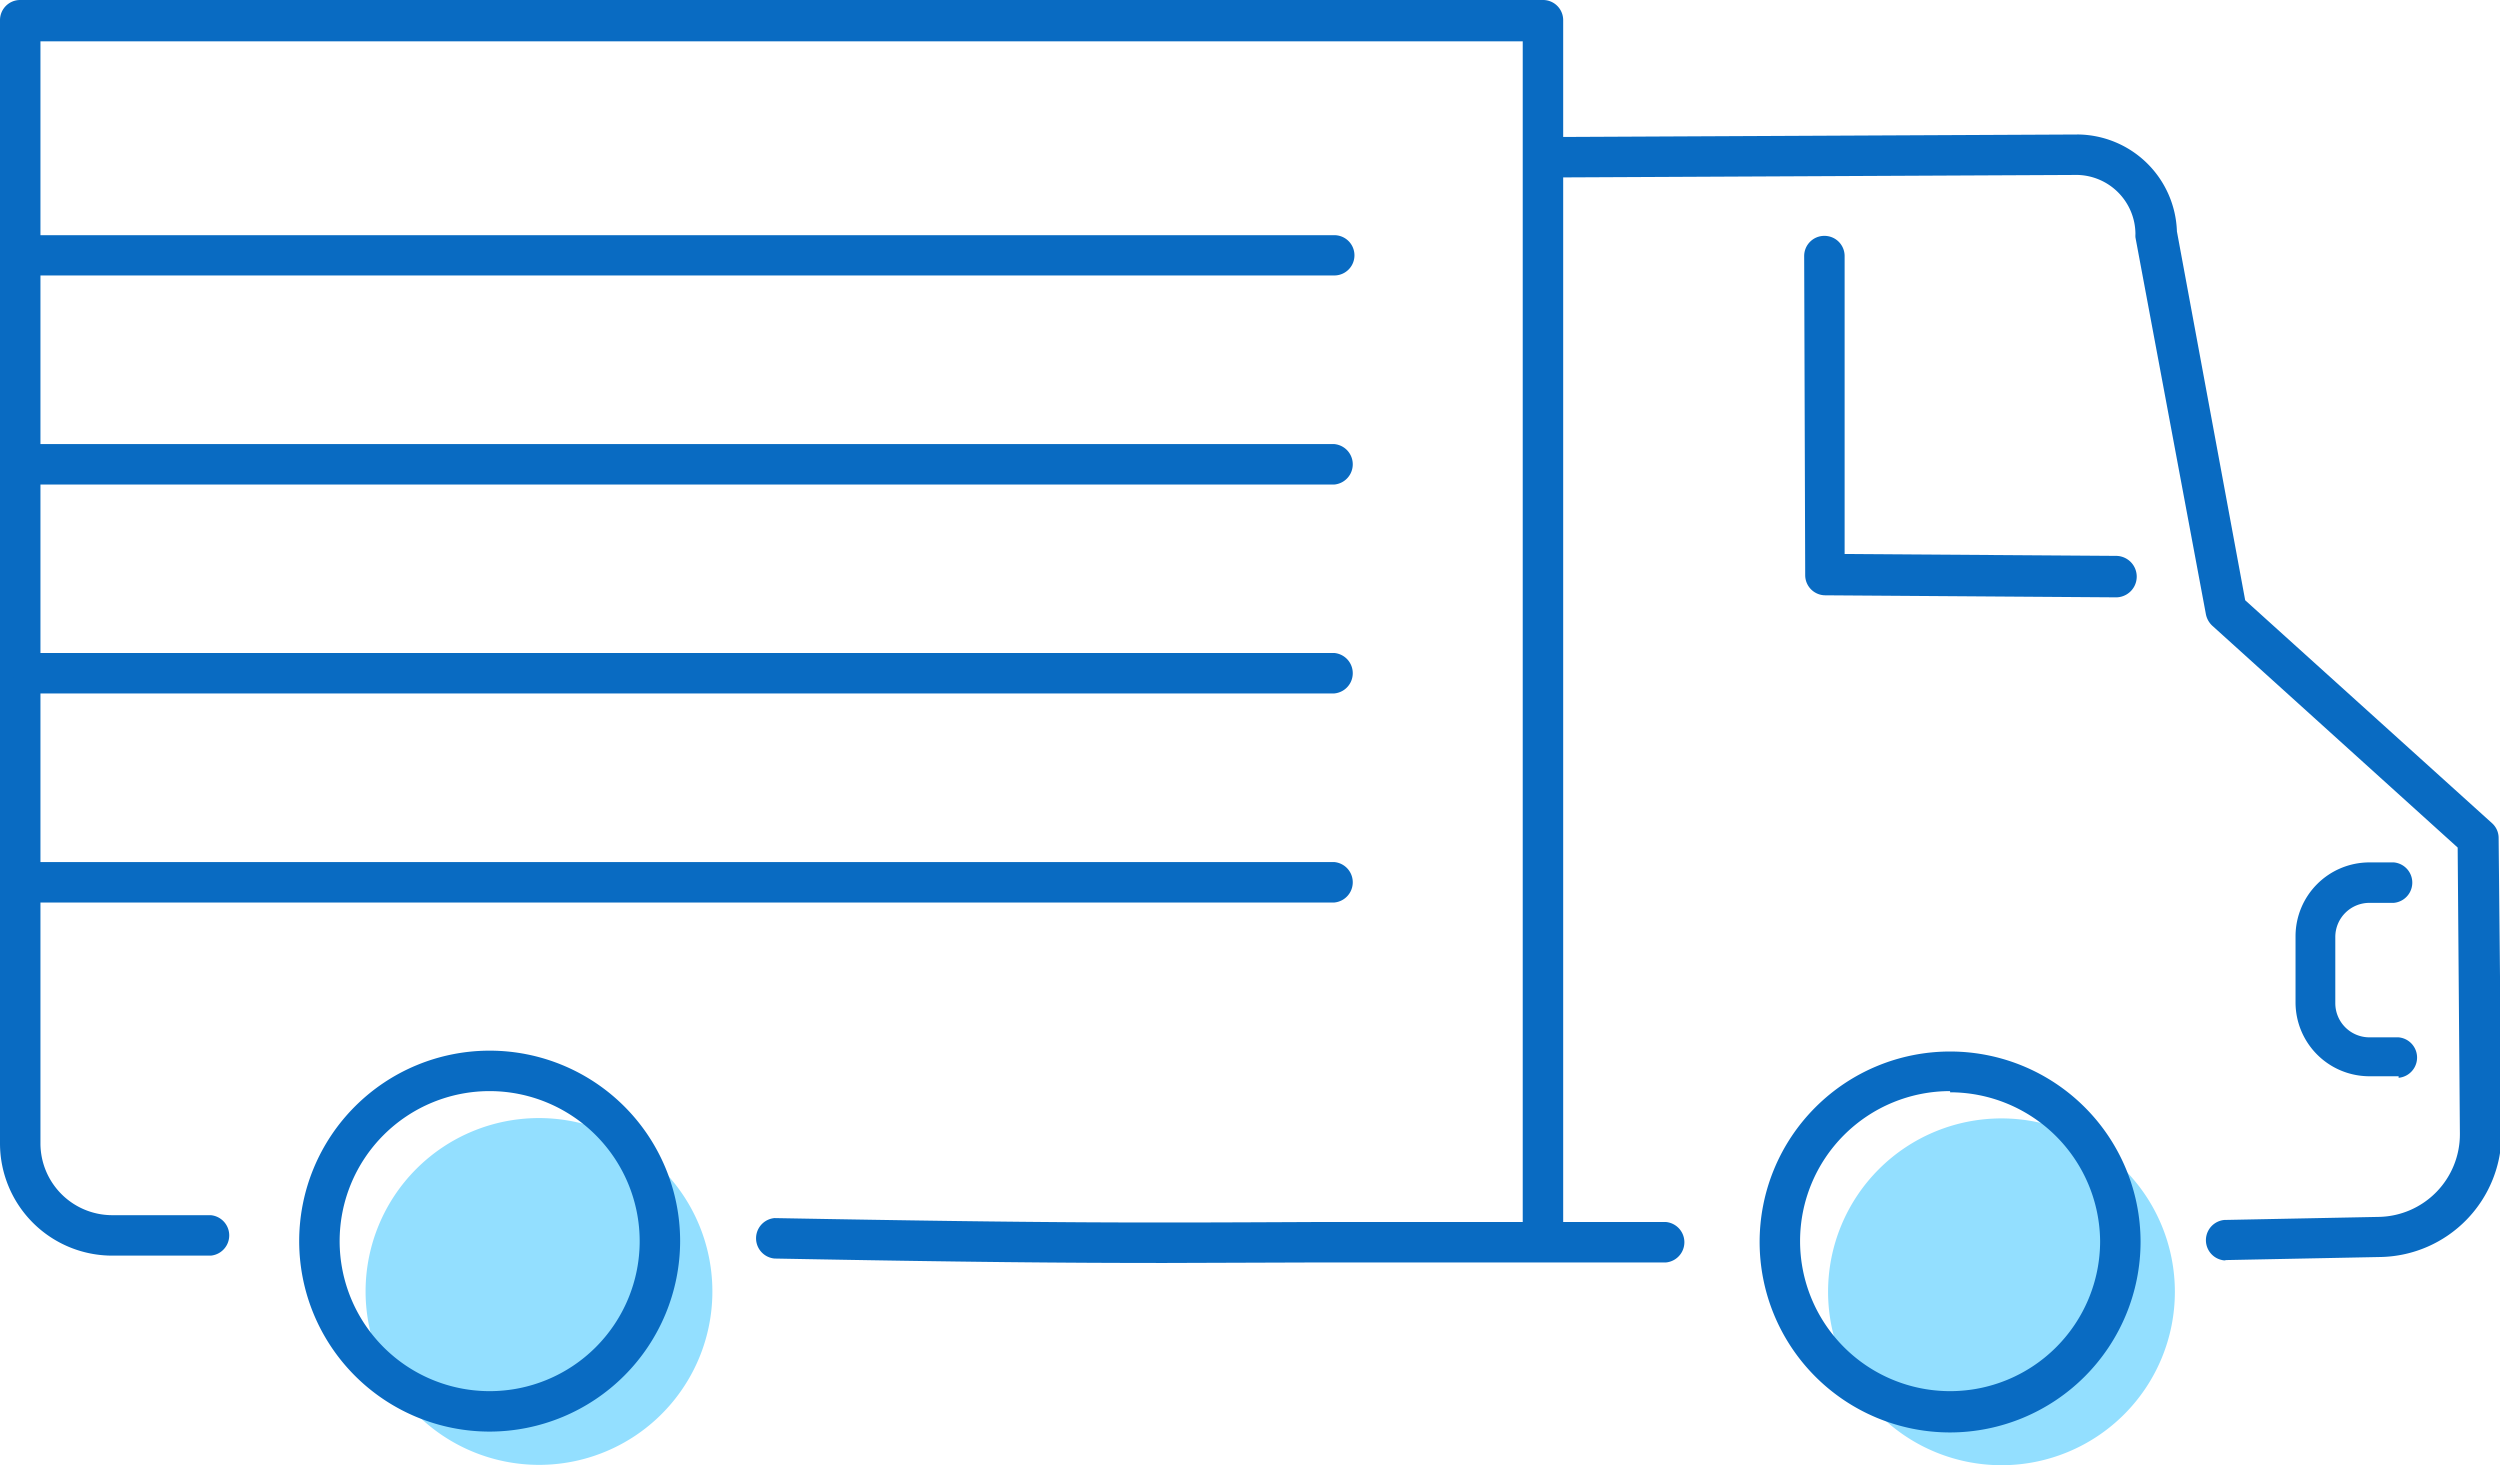
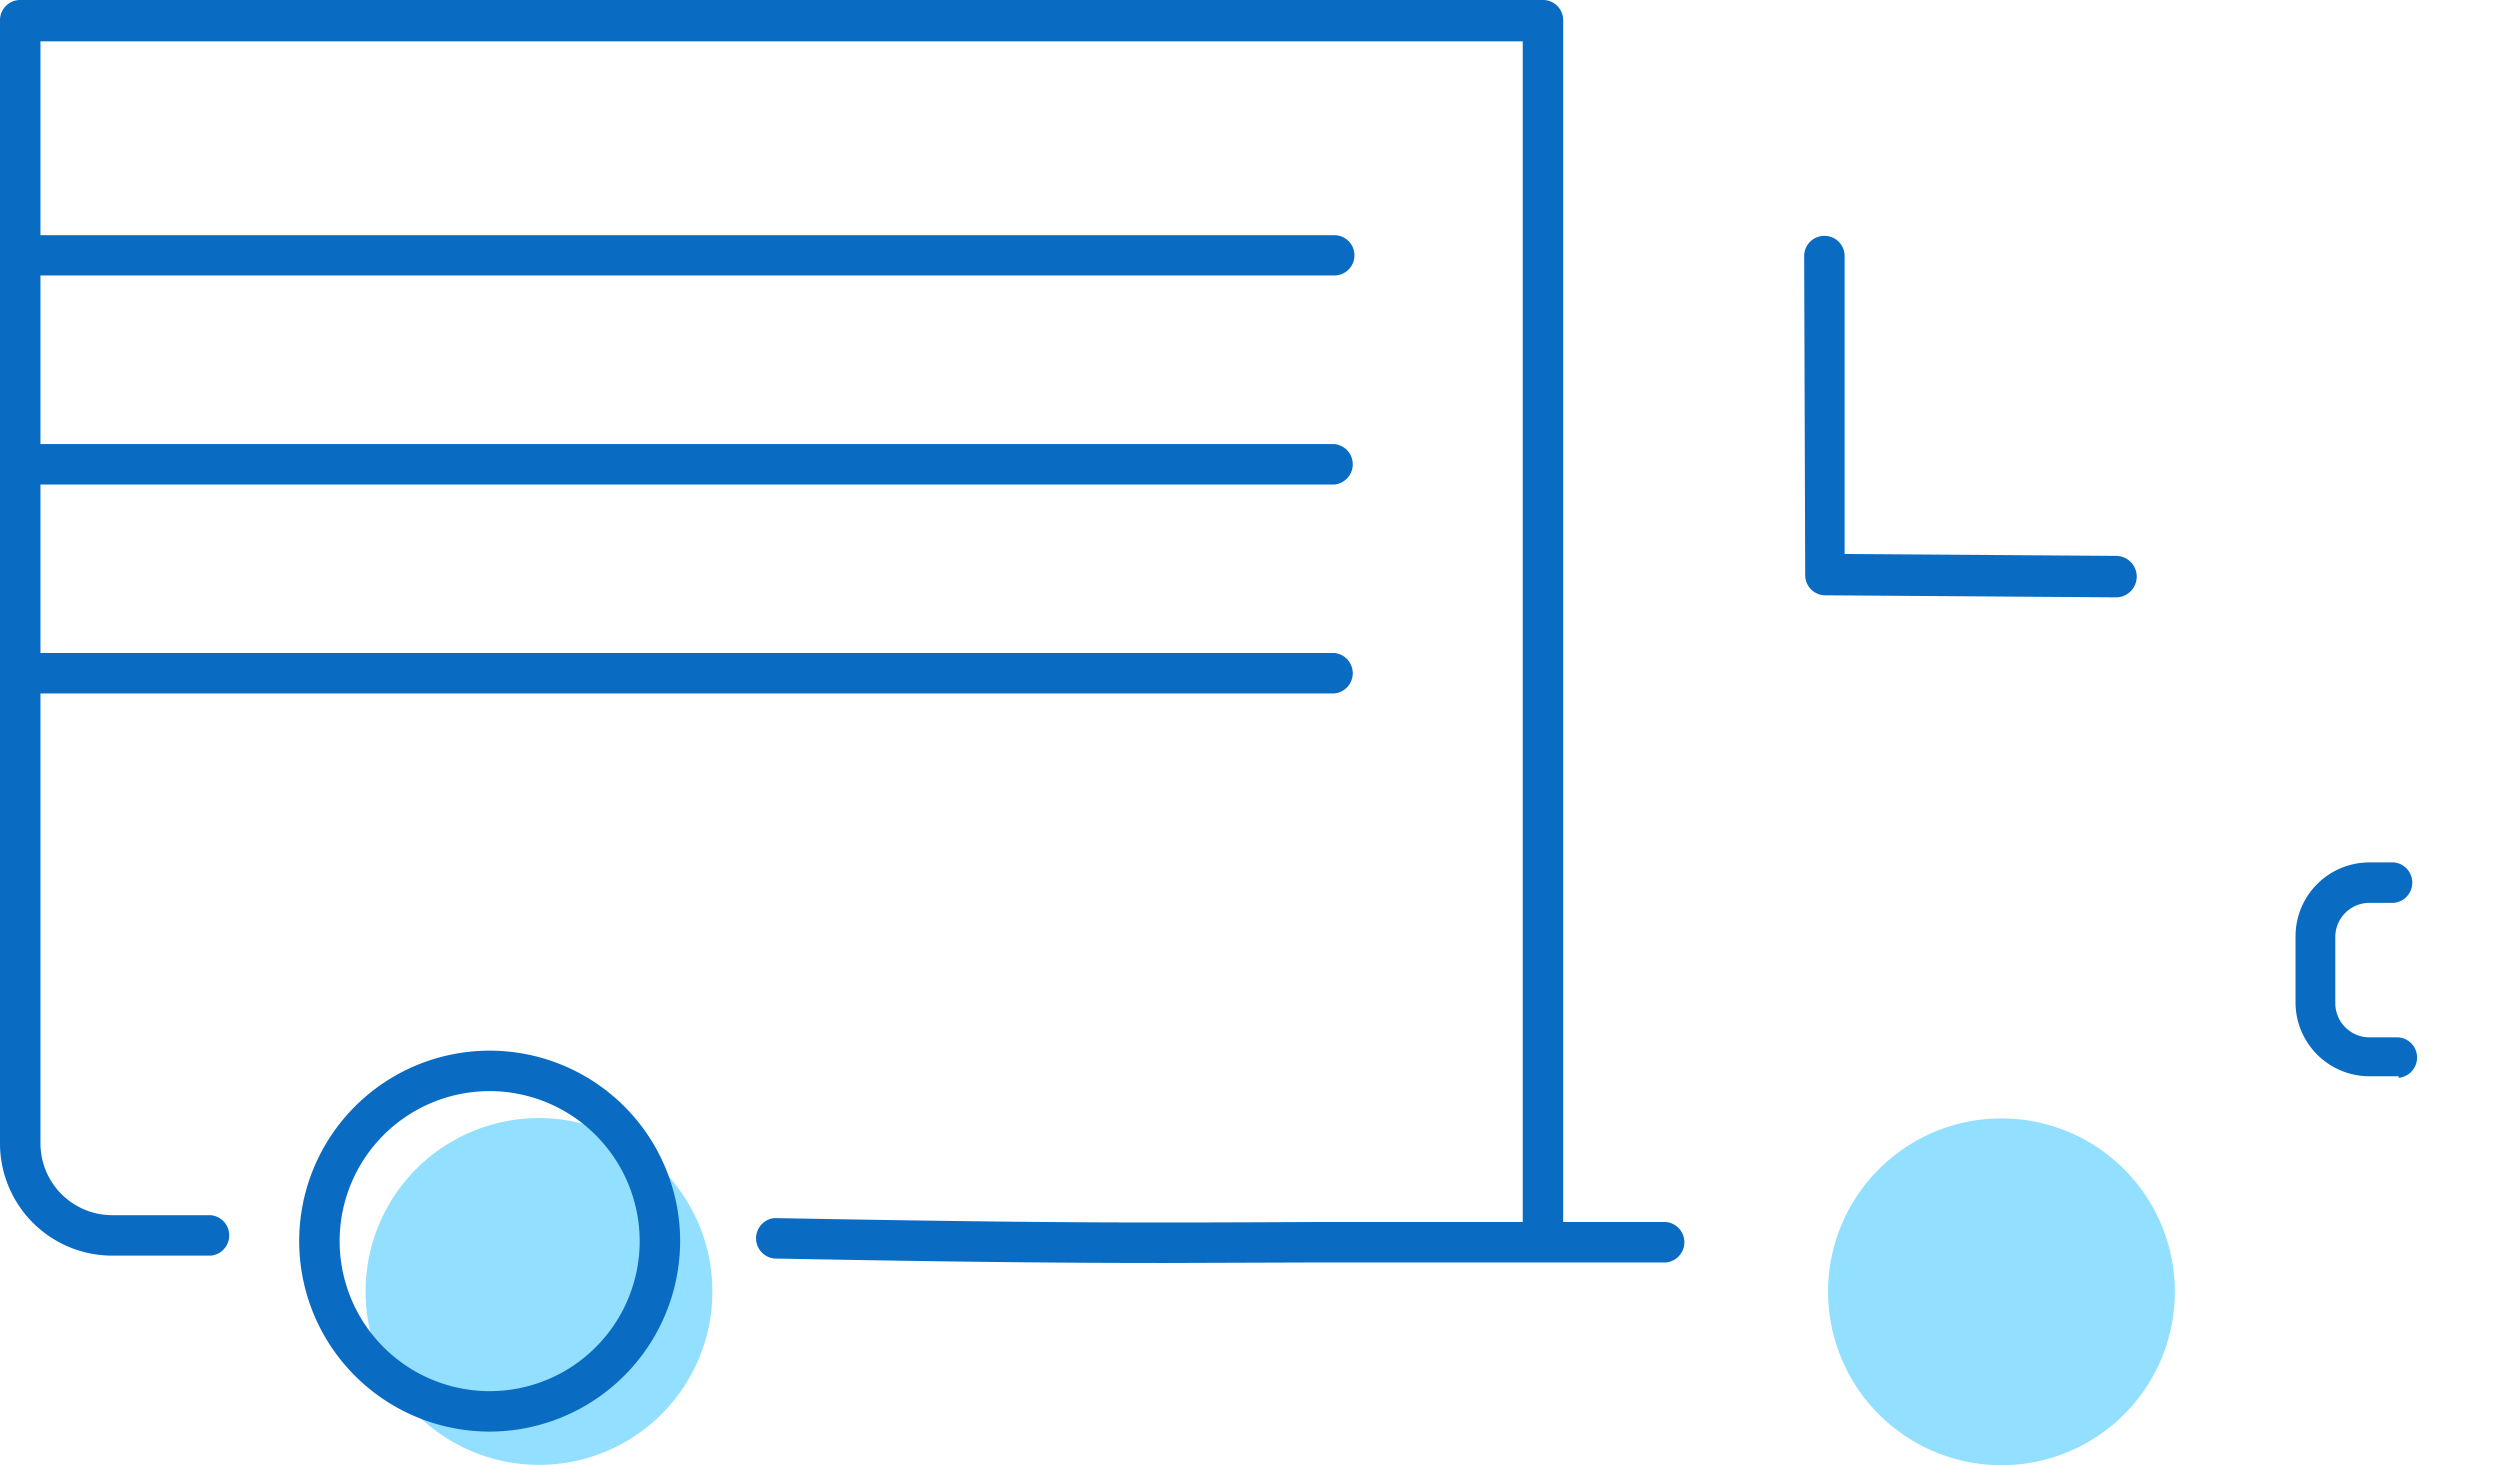
<svg xmlns="http://www.w3.org/2000/svg" viewBox="0 0 146.48 85.85">
  <defs>
    <style>.cls-1{fill:#93dfff;}.cls-2{fill:#096bc2;}</style>
  </defs>
  <g id="レイヤー_2" data-name="レイヤー 2">
    <g id="調達">
-       <path class="cls-1" d="M21.42,75.67A10.16,10.16,0,1,1,31.58,85.83,10.17,10.17,0,0,1,21.42,75.67Z" />
+       <path class="cls-1" d="M21.42,75.67A10.16,10.16,0,1,1,31.58,85.83,10.17,10.17,0,0,1,21.42,75.67" />
      <path class="cls-1" d="M107.11,75.69a10.16,10.16,0,1,1,10.16,10.16A10.17,10.17,0,0,1,107.11,75.69Z" />
-       <path class="cls-2" d="M130.33,73.85a1.19,1.19,0,0,1,0-2.37l9.07-.18a4.84,4.84,0,0,0,4.73-4.87L144,49.66l-14.38-13a1.25,1.25,0,0,1-.37-.66l-4.13-22.09a1.36,1.36,0,0,1,0-.2,3.48,3.48,0,0,0-3.39-3.46h0l-31.23.15a1.19,1.19,0,0,1,0-2.37l31.29-.15a5.87,5.87,0,0,1,5.76,5.68l4,21.61,14.46,13.06a1.16,1.16,0,0,1,.39.87l.17,17.28a7.23,7.23,0,0,1-7.06,7.27l-9.06.18Z" />
      <path class="cls-2" d="M68.29,74c-5.88,0-11.68-.05-22.91-.26a1.19,1.19,0,0,1,0-2.37h0c16.45.3,21.24.28,31.72.23,5,0,11.17,0,20.51,0a1.19,1.19,0,0,1,0,2.37c-9.33,0-15.53,0-20.5,0Z" />
      <path class="cls-2" d="M124,35h0l-17.06-.12a1.18,1.18,0,0,1-1.17-1.18L105.71,15a1.18,1.18,0,0,1,1.18-1.18h0A1.18,1.18,0,0,1,108.08,15l0,17.46,15.88.11A1.19,1.19,0,0,1,124,35Z" />
-       <path class="cls-2" d="M114.26,83.93a11.16,11.16,0,1,1,11.16-11.16A11.18,11.18,0,0,1,114.26,83.93Zm0-20a8.79,8.79,0,1,0,8.79,8.79A8.8,8.8,0,0,0,114.26,64Z" />
      <path class="cls-2" d="M28.69,83.88A11.16,11.16,0,1,1,39.85,72.72,11.18,11.18,0,0,1,28.69,83.88Zm0-19.95a8.79,8.79,0,1,0,8.79,8.79A8.8,8.8,0,0,0,28.69,63.93Z" />
      <path class="cls-2" d="M140.54,63.06h-1.71a4.33,4.33,0,0,1-4.33-4.33V54.85a4.33,4.33,0,0,1,4.33-4.32h1.43a1.19,1.19,0,0,1,0,2.37h-1.43a2,2,0,0,0-2,2v3.88a2,2,0,0,0,2,2h1.71a1.19,1.19,0,0,1,0,2.37Z" />
      <path class="cls-2" d="M90.4,73.61a1.19,1.19,0,0,1-1.18-1.19v-70H2.37V67a4.21,4.21,0,0,0,4.2,4.2h5.78a1.19,1.19,0,0,1,0,2.37H6.57A6.58,6.58,0,0,1,0,67V1.18A1.18,1.18,0,0,1,1.18,0H90.4a1.18,1.18,0,0,1,1.19,1.18V72.42A1.19,1.19,0,0,1,90.4,73.61Z" />
-       <path class="cls-2" d="M78.18,52.88H2.08a1.19,1.19,0,1,1,0-2.37h76.1a1.19,1.19,0,0,1,0,2.37Z" />
      <path class="cls-2" d="M78.18,40.63H2.08a1.19,1.19,0,1,1,0-2.37h76.1a1.19,1.19,0,0,1,0,2.37Z" />
      <path class="cls-2" d="M78.18,28.39H2.08a1.19,1.19,0,1,1,0-2.37h76.1a1.19,1.19,0,0,1,0,2.37Z" />
      <path class="cls-2" d="M78.18,16.14H2.08a1.18,1.18,0,1,1,0-2.36h76.1a1.18,1.18,0,1,1,0,2.36Z" />
    </g>
  </g>
</svg>